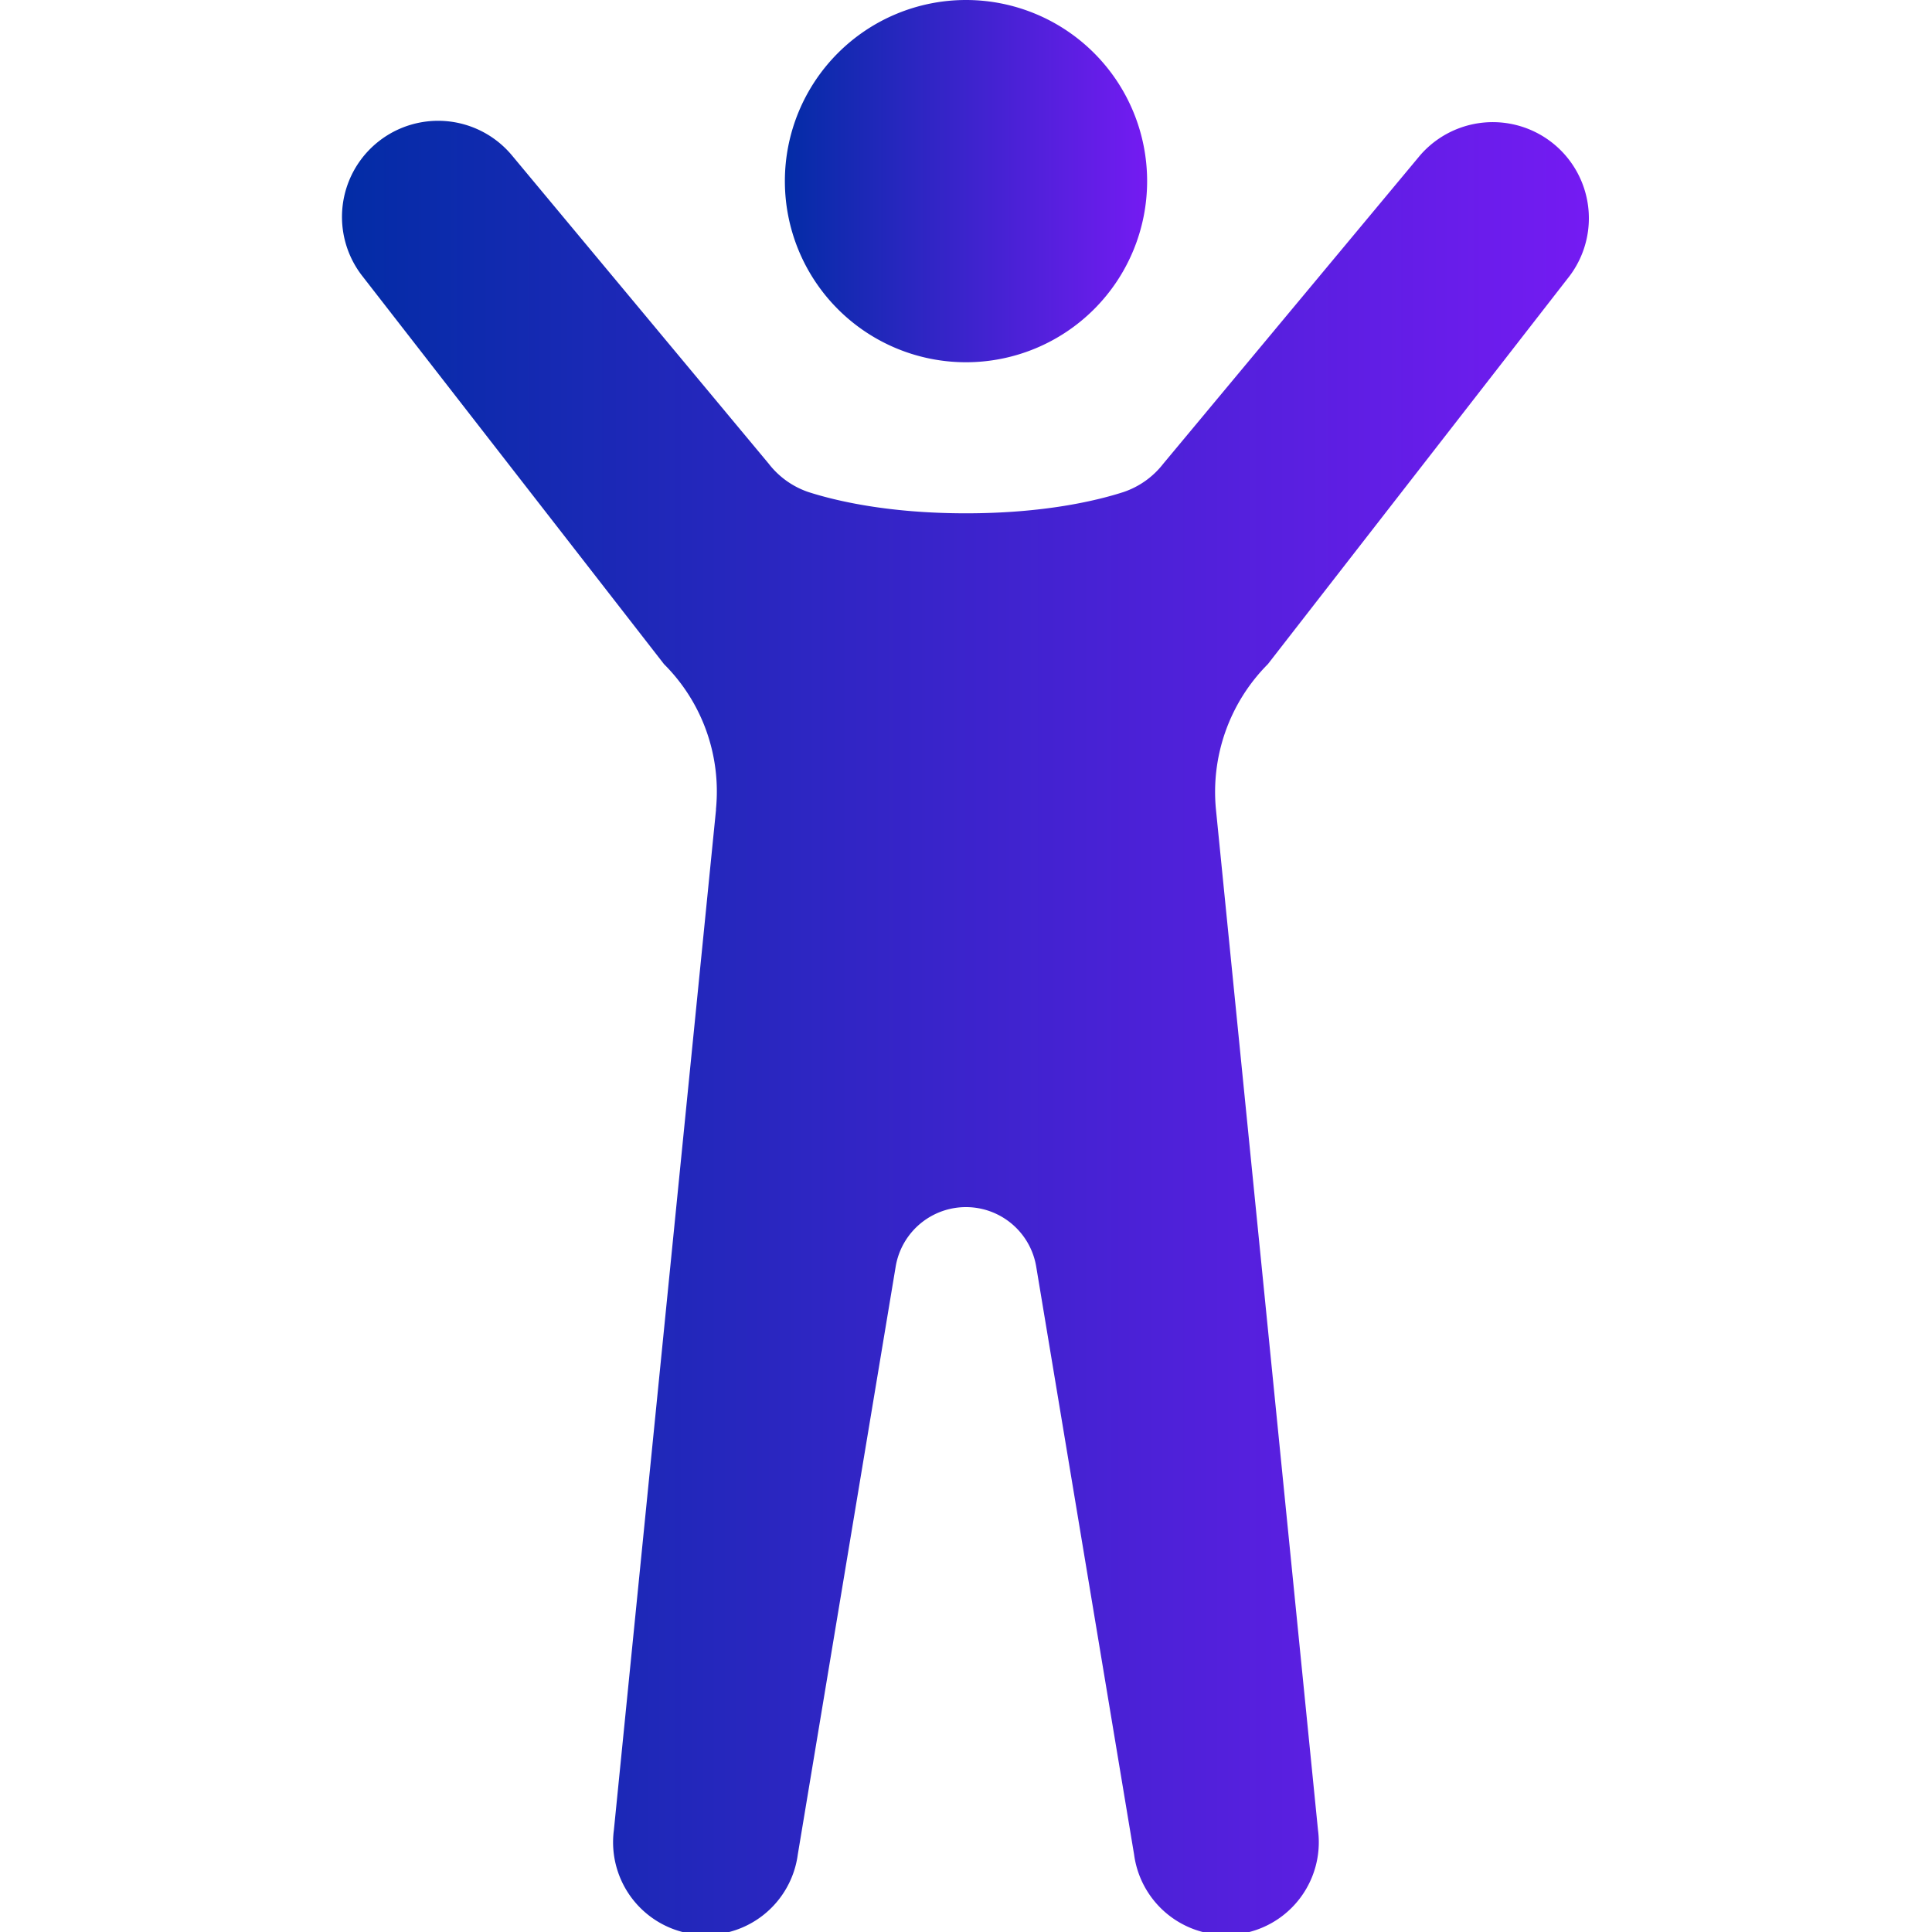
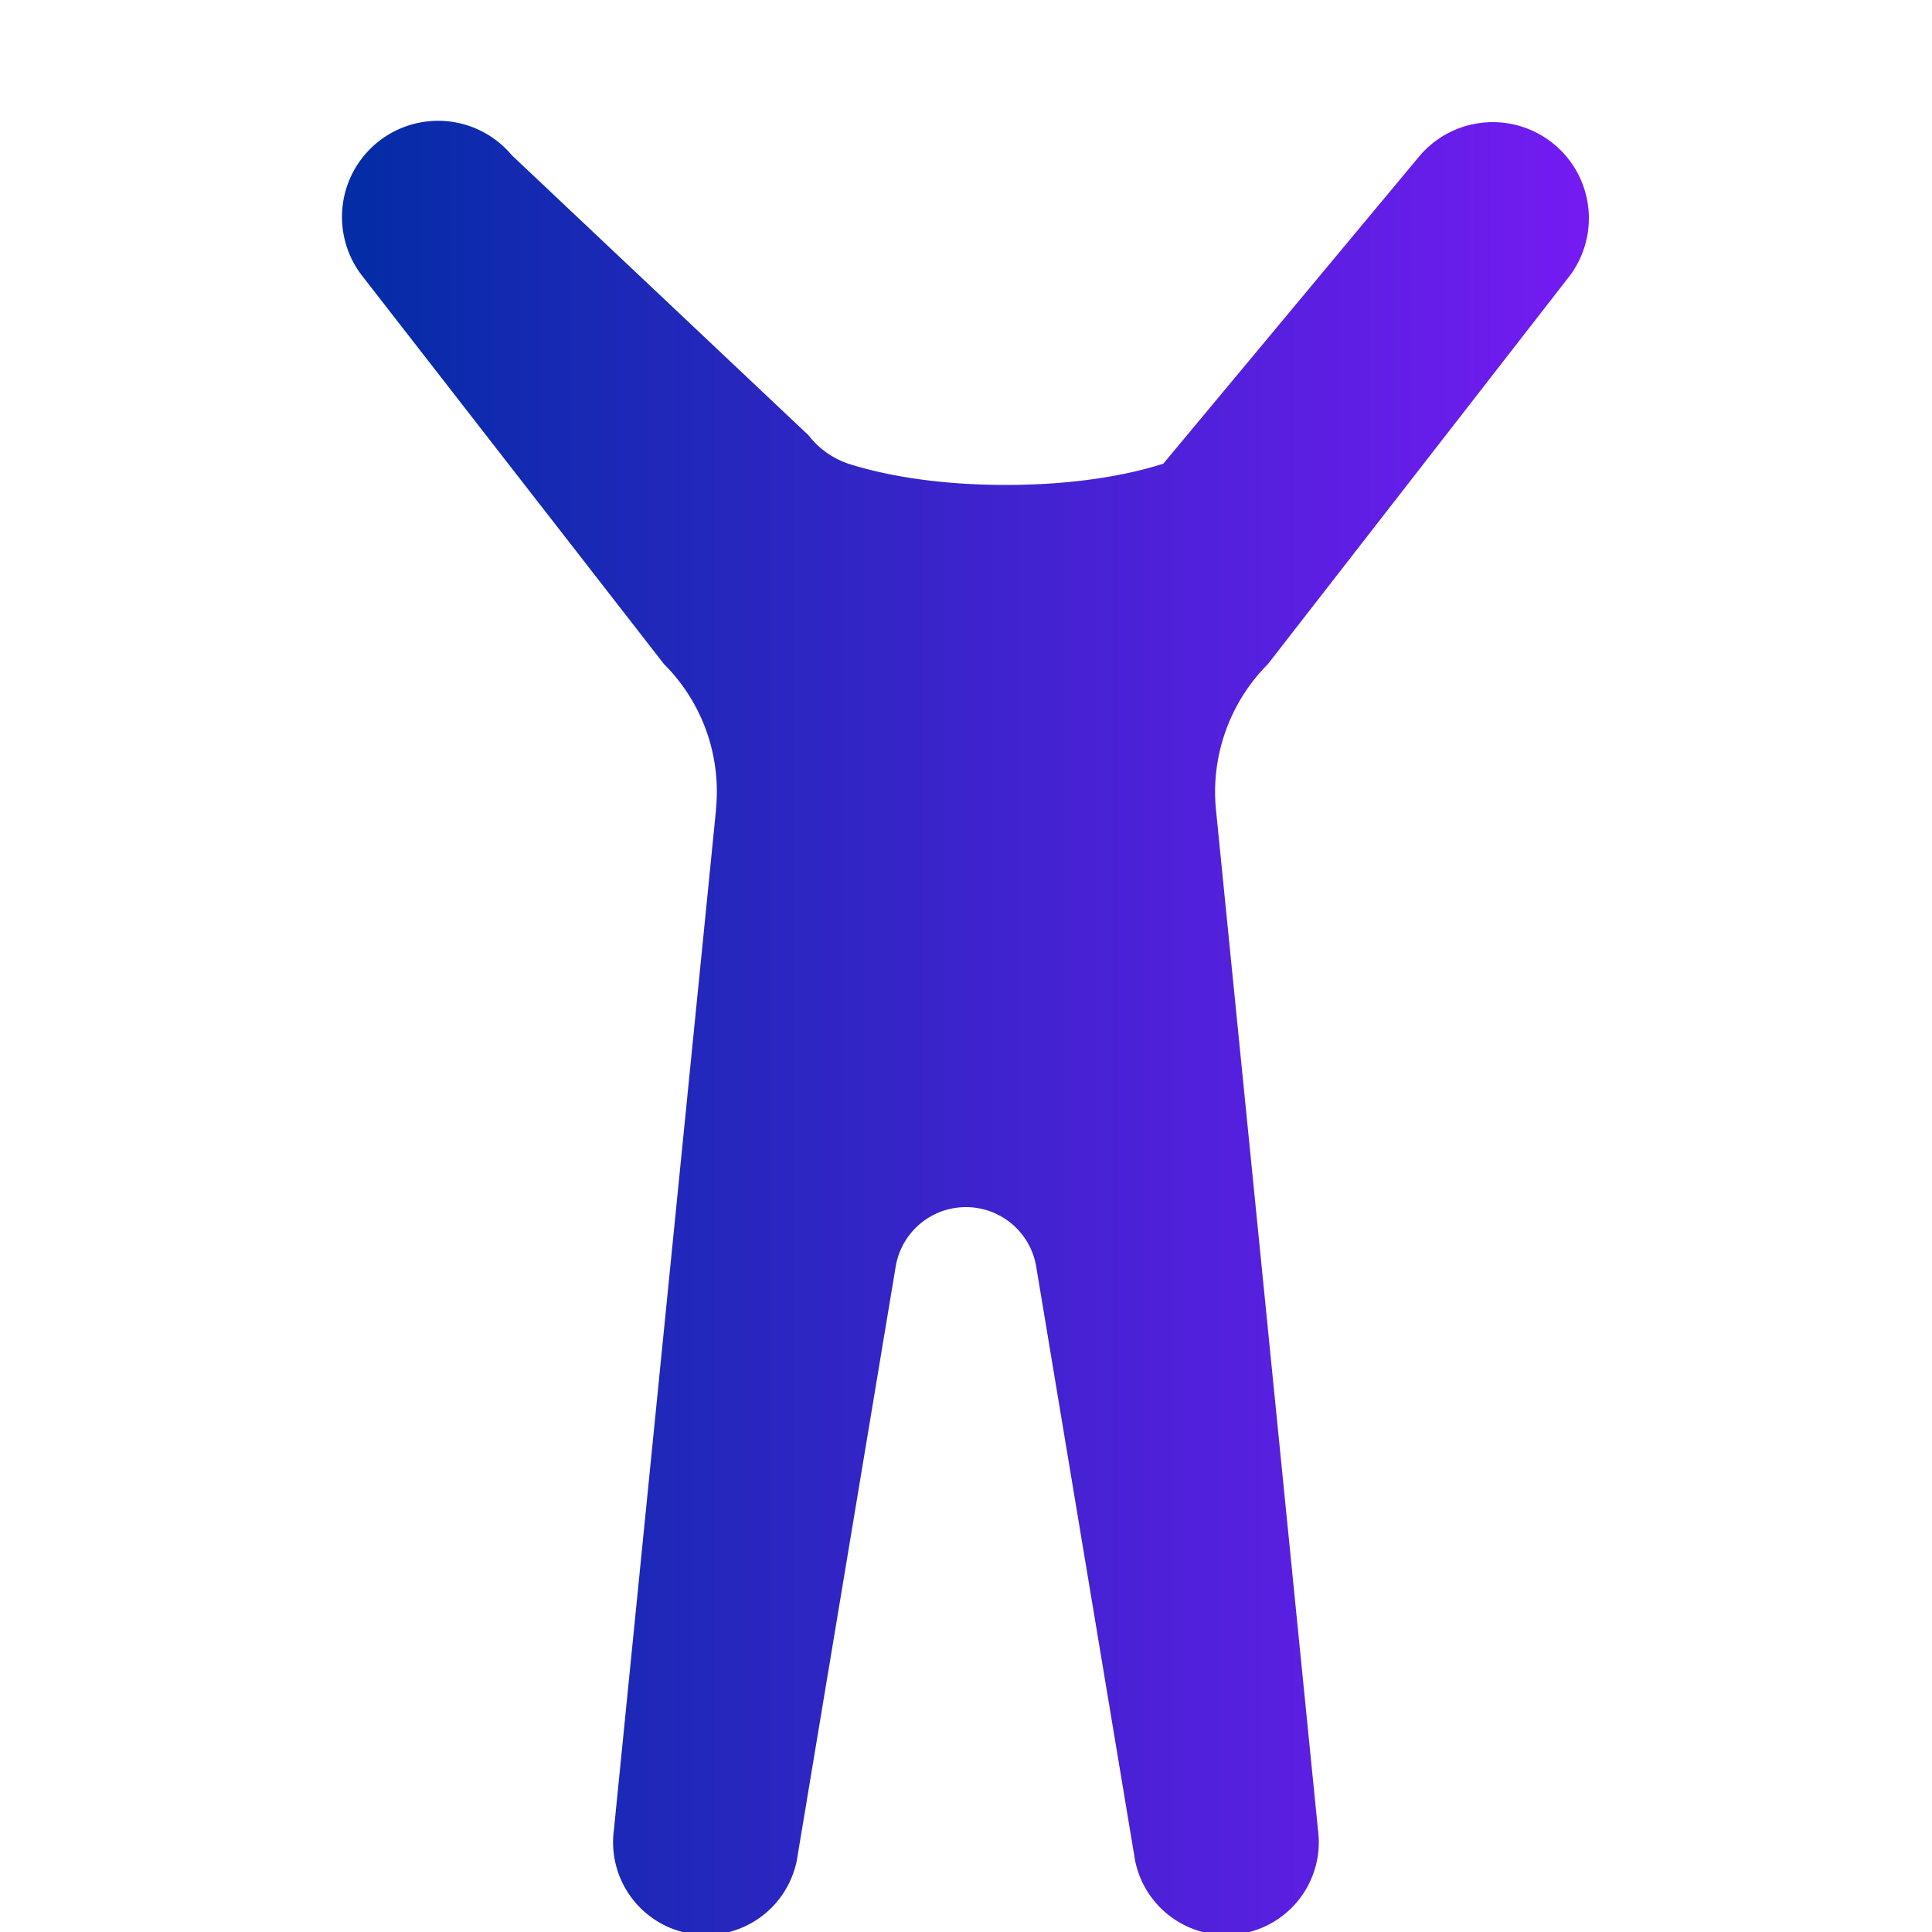
<svg xmlns="http://www.w3.org/2000/svg" width="16" height="16" fill="currentColor" class="bi bi-person-arms-up" viewBox="0 0 16 16">
  <defs>
    <linearGradient id="gradient2" x1="0%" y1="0%" x2="100%" y2="0%">
      <stop offset="0%" stop-color="#032CA6" />
      <stop offset="100%" stop-color="#741BF2" />
    </linearGradient>
  </defs>
-   <path d="M8 3a1.5 1.5 0 1 0 0-3 1.5 1.5 0 0 0 0 3" fill="url(#gradient2)" />
-   <path d="m5.93 6.704-.846 8.451a.768.768 0 0 0 1.523.203l.81-4.865a.59.59 0 0 1 1.165 0l.81 4.865a.768.768 0 0 0 1.523-.203l-.845-8.451A1.5 1.5 0 0 1 10.5 5.5L13 2.284a.796.796 0 0 0-1.239-.998L9.634 3.84a.7.7 0 0 1-.33.235c-.23.074-.665.176-1.304.176-.64 0-1.074-.102-1.305-.176a.7.7 0 0 1-.329-.235L4.239 1.286a.796.796 0 0 0-1.24.998l2.5 3.216c.317.316.475.758.43 1.204Z" fill="url(#gradient2)" />
+   <path d="m5.93 6.704-.846 8.451a.768.768 0 0 0 1.523.203l.81-4.865a.59.59 0 0 1 1.165 0l.81 4.865a.768.768 0 0 0 1.523-.203l-.845-8.451A1.5 1.5 0 0 1 10.5 5.5L13 2.284a.796.796 0 0 0-1.239-.998L9.634 3.84c-.23.074-.665.176-1.304.176-.64 0-1.074-.102-1.305-.176a.7.7 0 0 1-.329-.235L4.239 1.286a.796.796 0 0 0-1.24.998l2.5 3.216c.317.316.475.758.43 1.204Z" fill="url(#gradient2)" />
</svg>